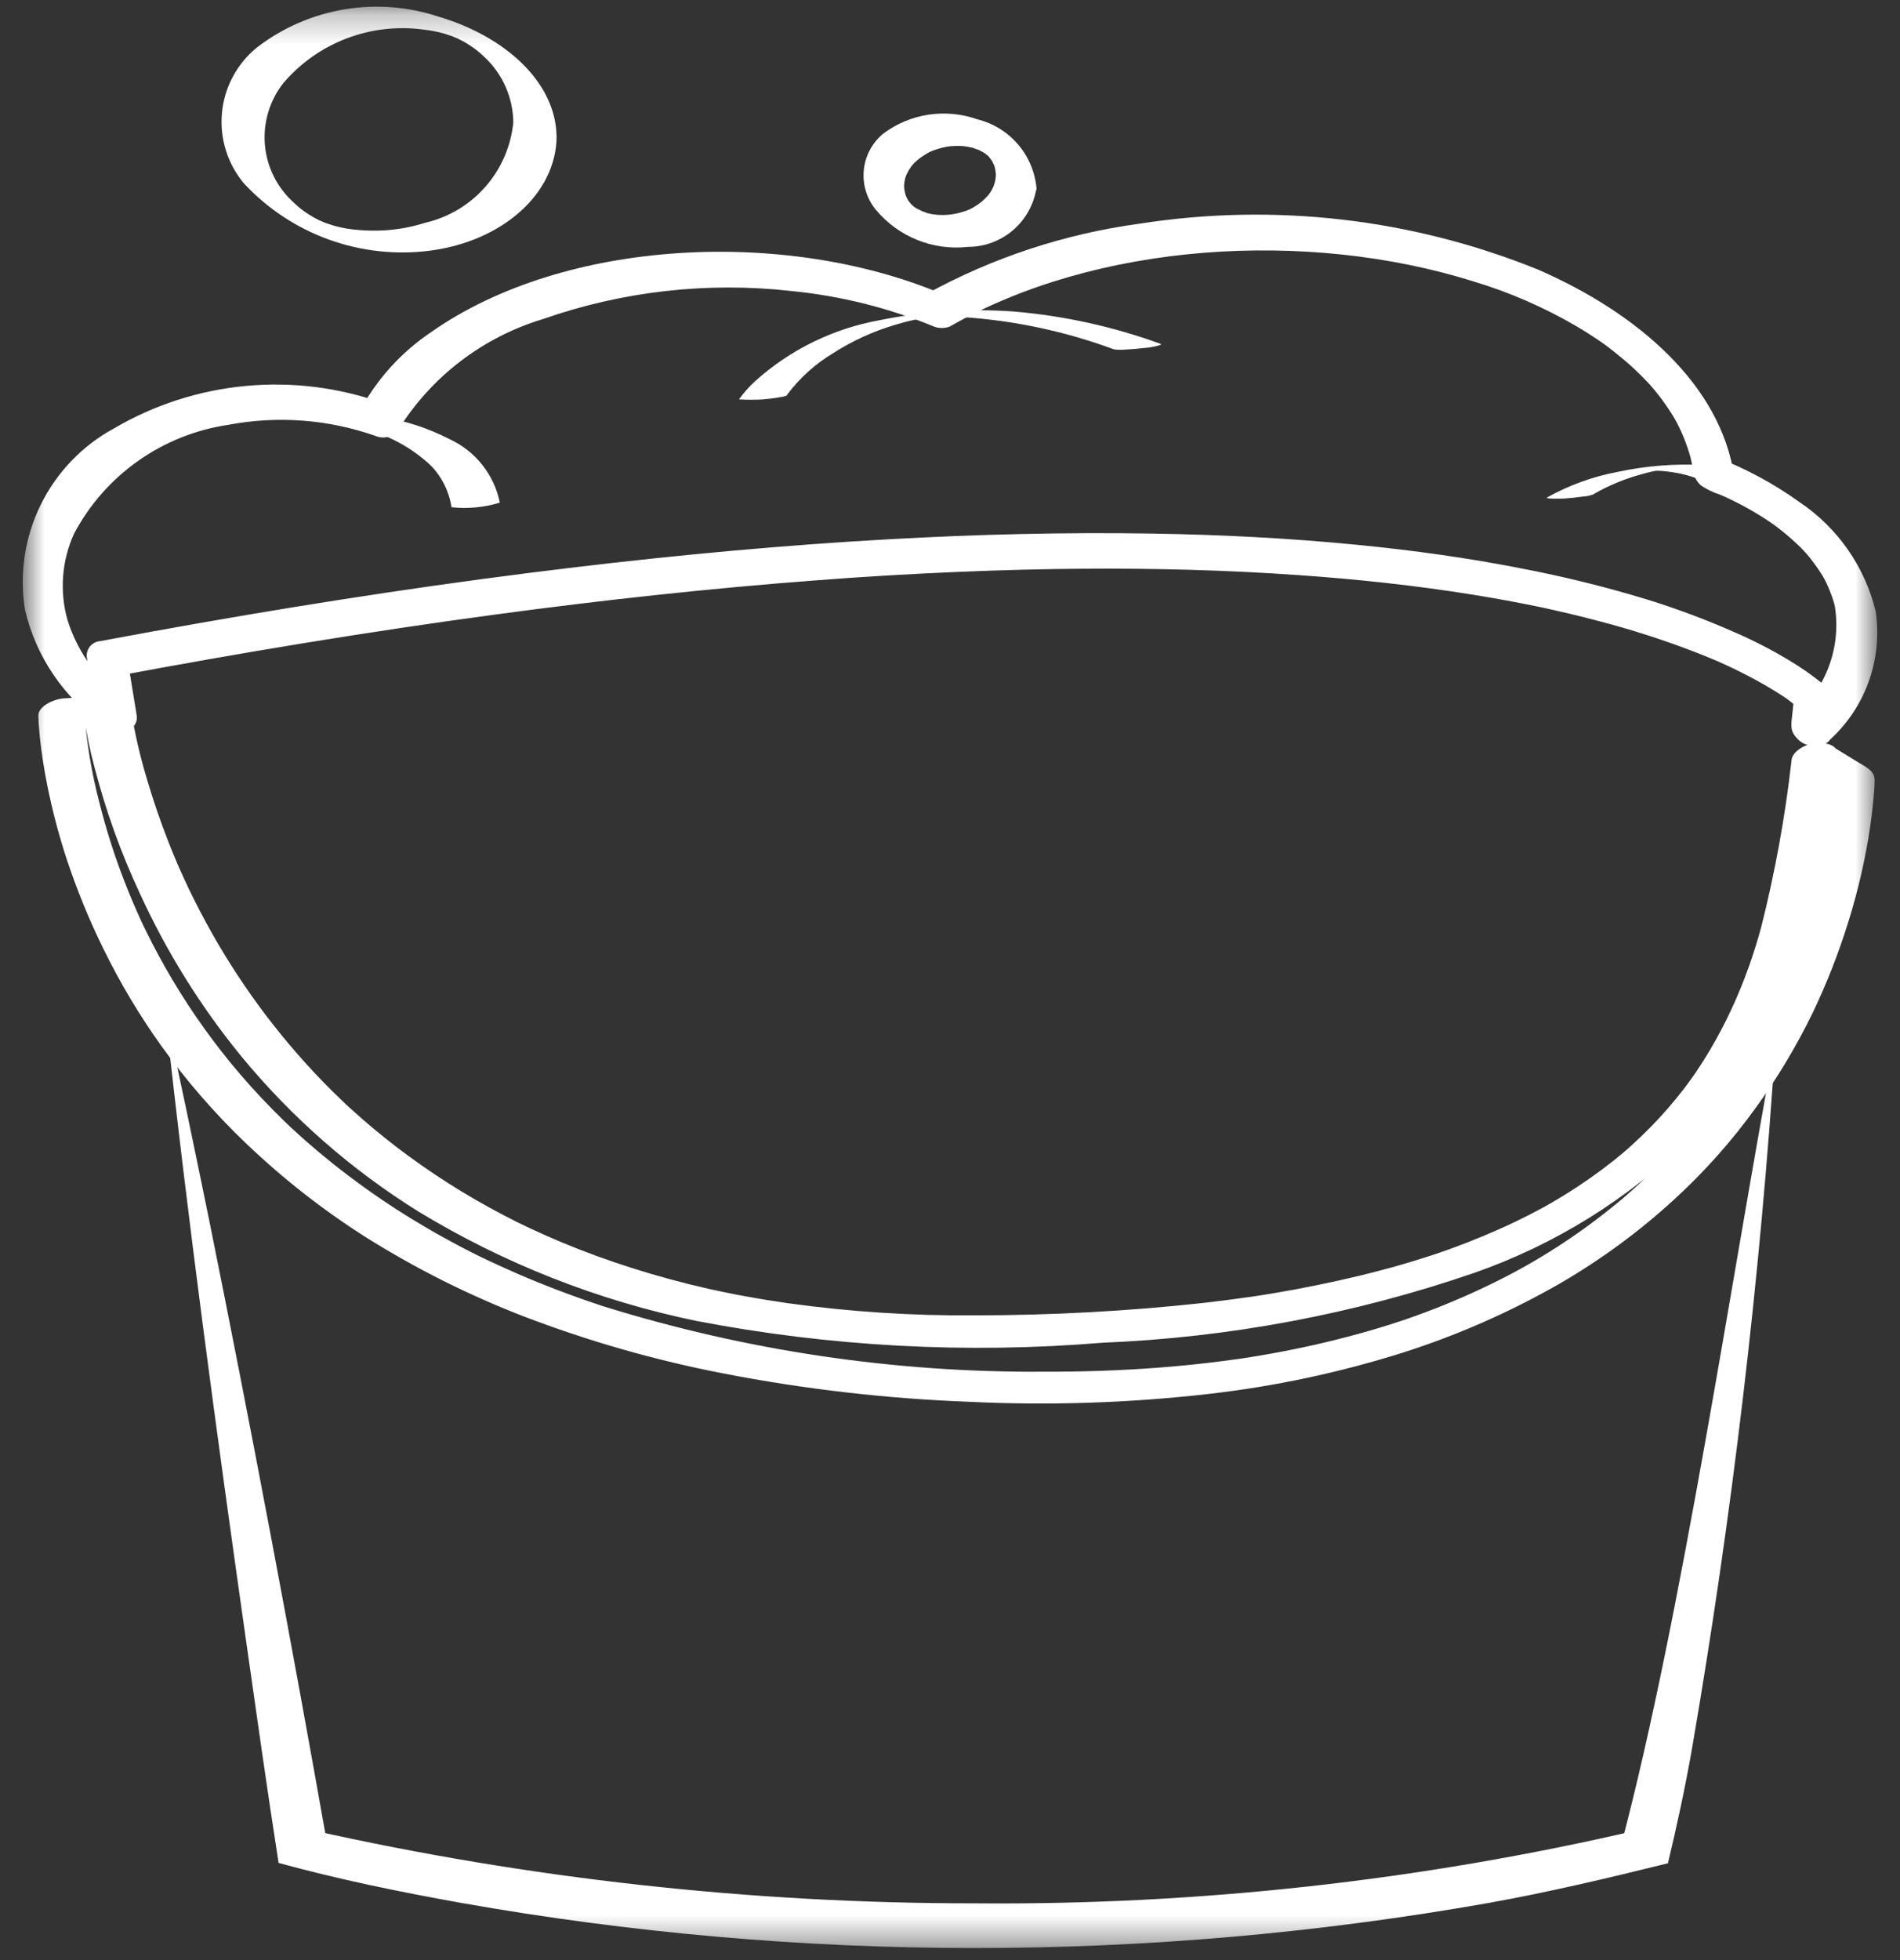
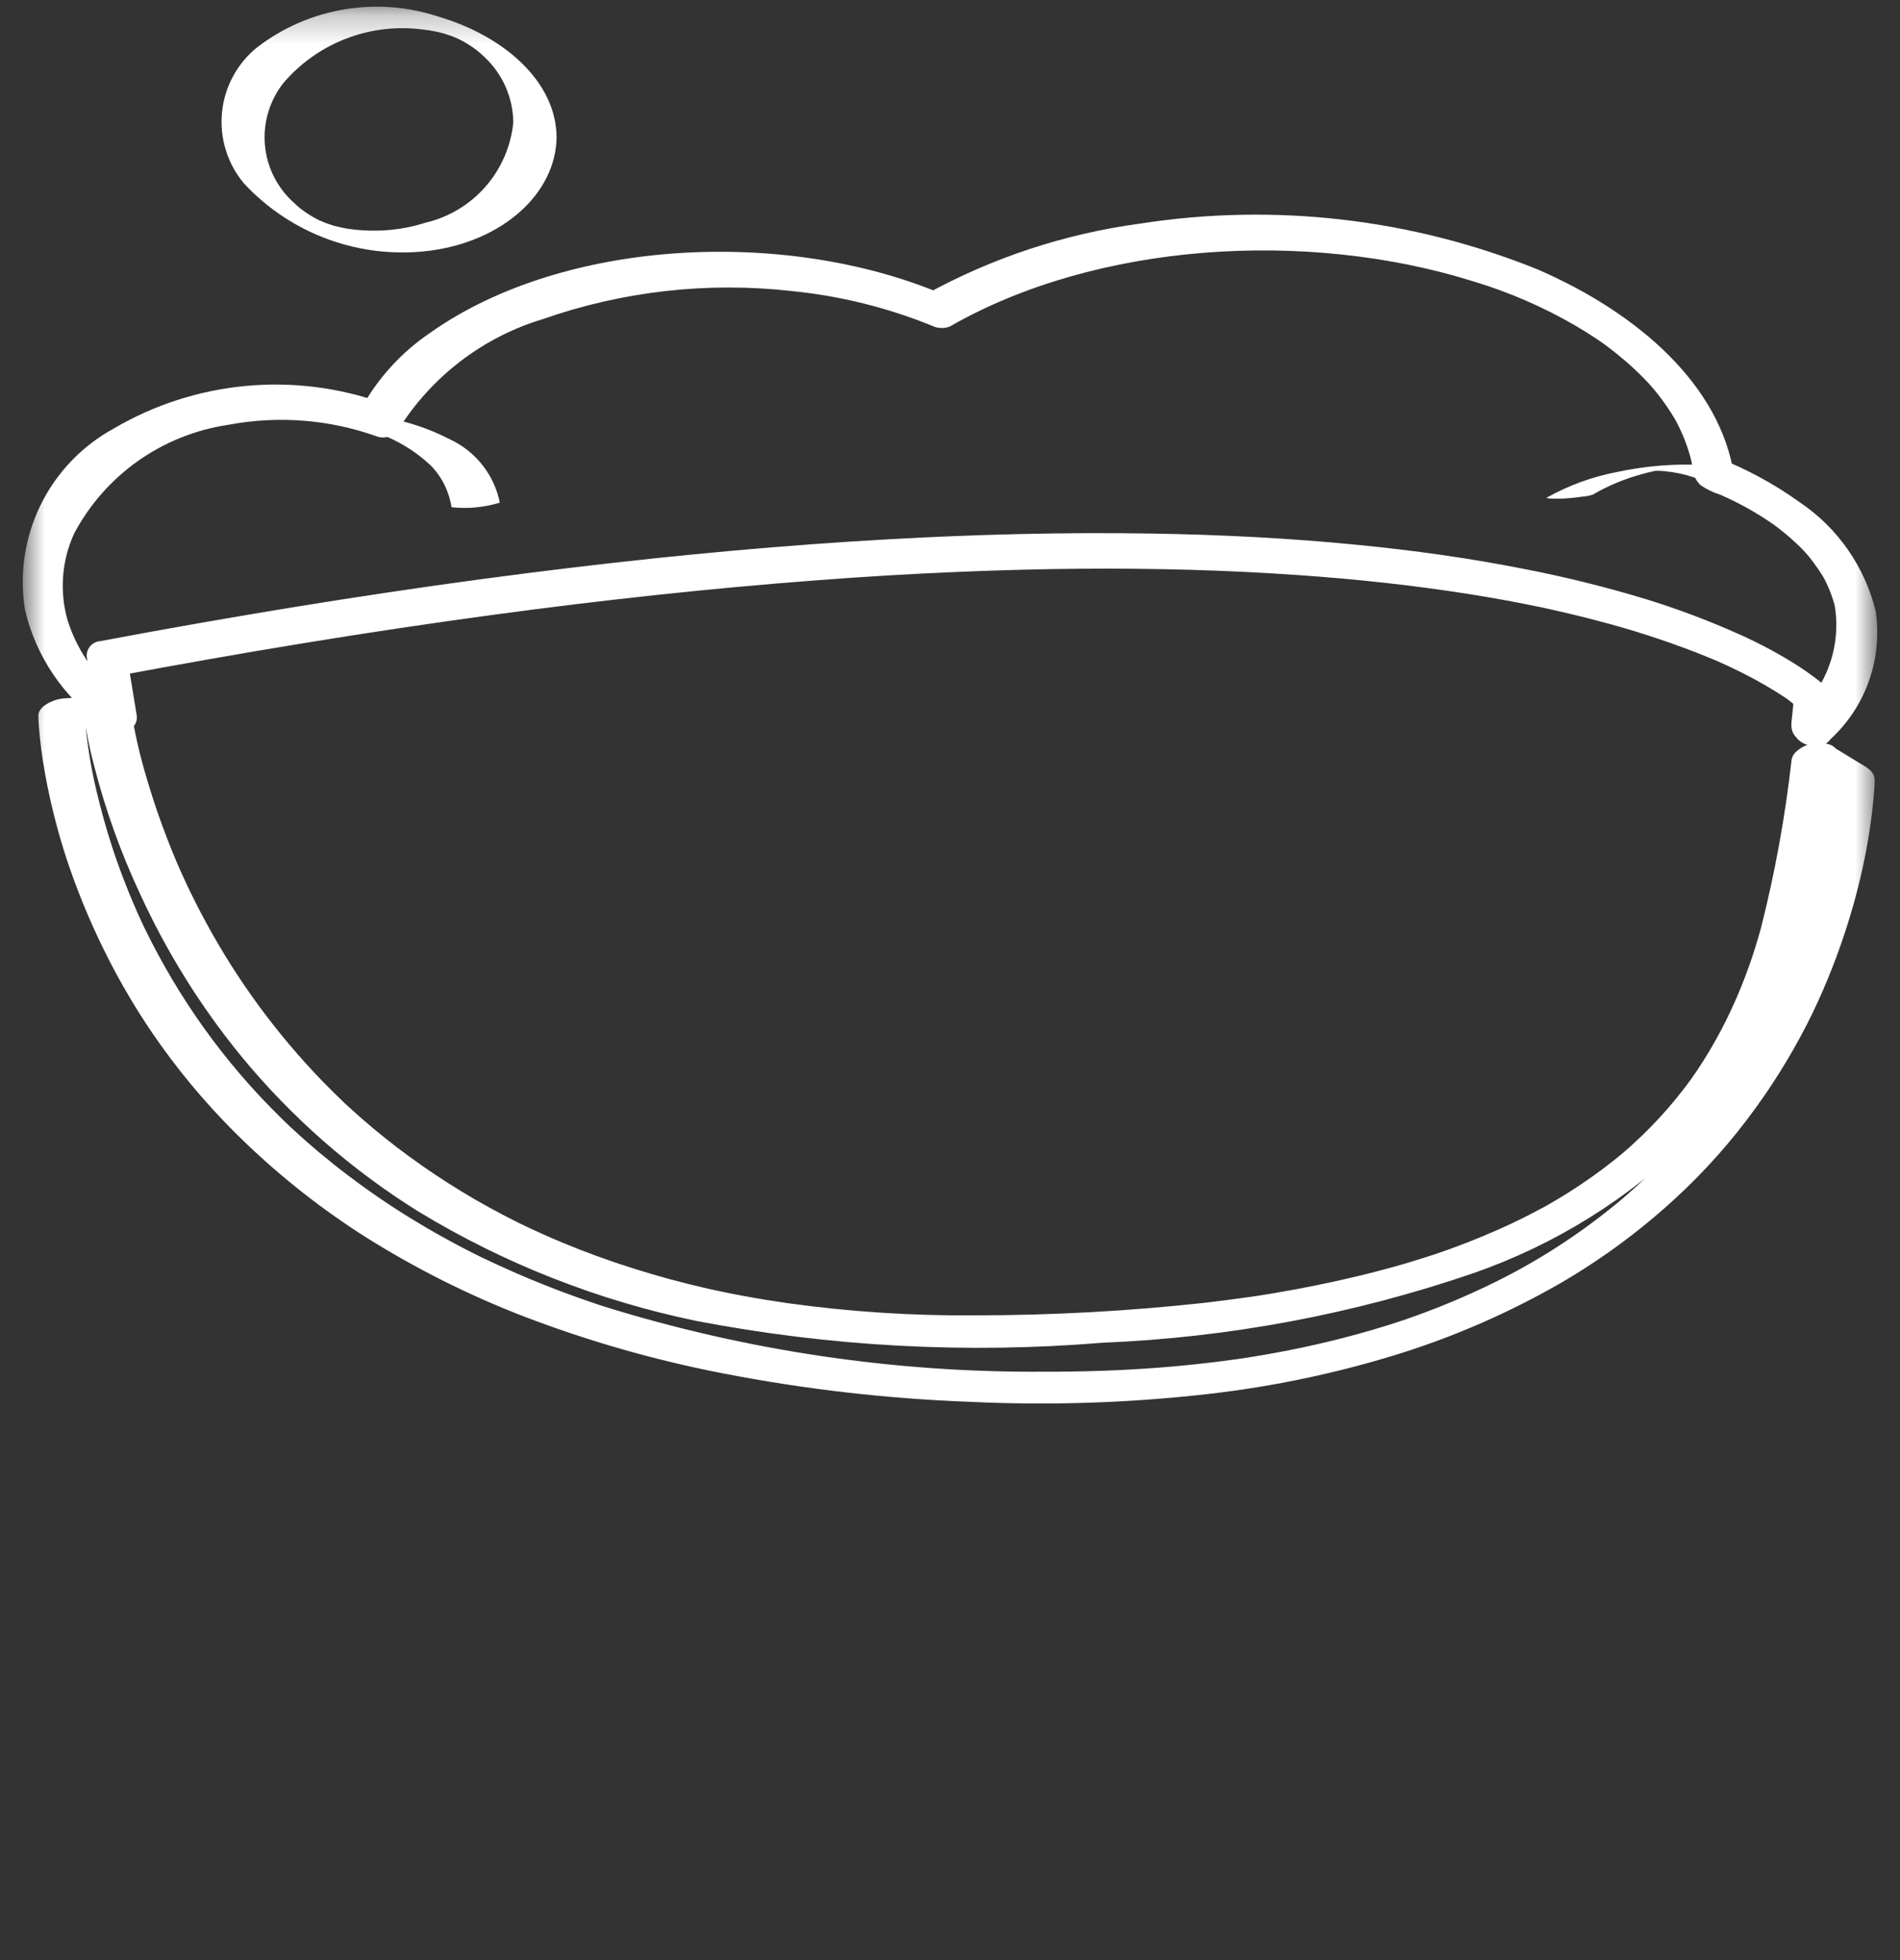
<svg xmlns="http://www.w3.org/2000/svg" width="64" height="66" viewBox="0 0 64 66" fill="none">
  <rect x="0" y="0" width="64" height="66" fill="#333333" stroke="none" />
  <mask id="mask0_580_8054" style="mask-type:luminance" maskUnits="userSpaceOnUse" x="0" y="0" width="64" height="66">
    <path d="M63.26 0.25H0.737V65.594H63.26V0.25Z" fill="white" />
  </mask>
  <g mask="url(#mask0_580_8054)">
    <path d="M61.702 24.743C61.754 24.264 61.975 23.584 61.563 23.175L61.536 23.149C61.481 23.096 61.421 23.045 61.36 22.995C61.022 22.724 60.666 22.475 60.294 22.252C59.711 21.899 59.105 21.585 58.481 21.312C57.499 20.876 56.492 20.498 55.466 20.182C54.077 19.759 52.667 19.411 51.241 19.139C49.445 18.786 47.617 18.533 45.775 18.351C43.461 18.121 41.128 18.003 38.795 17.966C35.856 17.919 32.913 17.992 29.981 18.156C26.439 18.352 22.91 18.68 19.402 19.097C15.167 19.601 10.96 20.238 6.782 20.97C5.645 21.169 4.51 21.375 3.378 21.588C3.313 21.592 3.251 21.609 3.193 21.638C3.135 21.666 3.084 21.706 3.041 21.755C2.999 21.803 2.967 21.86 2.946 21.921C2.926 21.982 2.918 22.046 2.922 22.111L3.226 23.97L4.358 23.659C3.364 22.996 2.628 22.012 2.272 20.872C2.001 19.906 2.08 18.875 2.498 17.963C3.015 16.99 3.754 16.152 4.655 15.517C5.556 14.882 6.594 14.467 7.684 14.306C9.348 13.989 11.067 14.119 12.664 14.684C12.794 14.737 12.937 14.745 13.071 14.708C13.206 14.671 13.325 14.591 13.409 14.48C14.526 12.684 16.259 11.355 18.285 10.745C20.972 9.804 23.837 9.481 26.667 9.8C28.32 9.964 29.942 10.369 31.478 11.003C31.645 11.061 31.828 11.058 31.993 10.995C36.923 8.166 44.003 7.708 49.64 9.478C50.847 9.841 52.006 10.346 53.094 10.981C53.326 11.117 53.551 11.258 53.771 11.405C54.011 11.566 54.136 11.657 54.409 11.874C54.621 12.042 54.826 12.216 55.021 12.397C55.101 12.471 55.18 12.546 55.257 12.623C55.303 12.668 55.349 12.714 55.393 12.76C55.412 12.78 55.592 12.974 55.484 12.851C55.828 13.227 56.133 13.636 56.395 14.073C56.406 14.09 56.502 14.261 56.425 14.122C56.444 14.156 56.462 14.191 56.48 14.225C56.533 14.328 56.584 14.432 56.631 14.537C56.733 14.761 56.82 14.992 56.892 15.227C56.909 15.281 56.925 15.335 56.94 15.39C56.94 15.402 56.986 15.583 56.956 15.451C56.981 15.561 57.003 15.671 57.021 15.781C57.035 15.995 57.13 16.194 57.287 16.34C57.491 16.478 57.714 16.586 57.949 16.66C58.576 16.933 59.174 17.266 59.734 17.656C60.008 17.855 60.269 18.071 60.515 18.303C60.739 18.507 60.94 18.734 61.115 18.98C61.213 19.111 61.304 19.245 61.389 19.382C61.389 19.382 61.498 19.579 61.437 19.463C61.469 19.524 61.499 19.584 61.528 19.645C61.594 19.784 61.652 19.926 61.703 20.071C61.724 20.131 61.744 20.192 61.763 20.253C61.775 20.294 61.787 20.336 61.798 20.378C61.785 20.327 61.787 20.338 61.804 20.411C61.912 21.079 61.847 21.764 61.618 22.4C61.389 23.037 61.001 23.605 60.492 24.05C60.437 24.109 60.396 24.179 60.37 24.255C60.345 24.332 60.336 24.413 60.345 24.492C60.353 24.573 60.379 24.65 60.42 24.719C60.461 24.788 60.517 24.847 60.583 24.893C60.806 25.086 61.298 25.236 61.554 24.984C62.173 24.447 62.646 23.762 62.931 22.993C63.215 22.225 63.301 21.397 63.182 20.586C62.816 19.081 61.898 17.767 60.612 16.905C59.756 16.291 58.826 15.788 57.845 15.407L58.414 16.035C57.963 12.979 55.19 10.545 51.794 9.072C47.546 7.356 42.912 6.824 38.385 7.532C35.865 7.873 33.43 8.676 31.202 9.901L31.714 9.89C26.456 7.684 19.015 8.023 14.513 11.19C13.53 11.851 12.72 12.738 12.152 13.778L12.898 13.574C11.417 13.046 9.838 12.848 8.273 12.996C6.708 13.143 5.194 13.631 3.838 14.426C2.768 15.008 1.906 15.908 1.369 17.001C0.832 18.095 0.648 19.327 0.841 20.53C1.21 22.109 2.151 23.495 3.483 24.42C3.585 24.509 3.706 24.573 3.837 24.607C3.968 24.641 4.105 24.644 4.237 24.615C4.35 24.593 4.45 24.529 4.519 24.436C4.588 24.344 4.62 24.23 4.609 24.115L4.305 22.255L3.85 22.778C8.101 21.981 12.38 21.272 16.69 20.692C20.276 20.208 23.888 19.813 27.508 19.54C29.087 19.418 30.666 19.324 32.245 19.258C32.98 19.226 33.714 19.201 34.449 19.183C34.797 19.174 35.144 19.167 35.492 19.161C35.831 19.156 36.154 19.152 36.403 19.151C38.857 19.132 41.312 19.193 43.756 19.366C45.705 19.502 47.646 19.71 49.561 20.016C50.364 20.144 51.161 20.291 51.953 20.456C52.044 20.476 52.059 20.479 51.945 20.456L52.076 20.484L52.349 20.545C52.528 20.585 52.706 20.626 52.884 20.668C53.216 20.747 53.547 20.831 53.875 20.918C54.966 21.203 56.04 21.549 57.092 21.954C57.306 22.037 57.519 22.123 57.73 22.212L57.871 22.272C57.71 22.2 58.053 22.348 57.871 22.272L58.153 22.399C58.477 22.549 58.795 22.708 59.106 22.875C59.352 23.008 59.593 23.148 59.826 23.293C59.922 23.354 60.017 23.415 60.11 23.475L60.234 23.561C60.333 23.627 60.052 23.429 60.143 23.497L60.198 23.536C60.365 23.659 60.513 23.791 60.671 23.919L60.688 23.936L60.447 23.34C60.413 23.664 60.379 23.988 60.344 24.312C60.332 24.486 60.381 24.66 60.484 24.802C60.586 24.944 60.735 25.045 60.905 25.089C61.244 25.196 61.669 25.056 61.702 24.751" fill="white" />
-     <path d="M59.814 35.001C59.294 43.029 58.349 51.024 56.981 58.953C56.757 60.215 56.485 61.481 56.183 62.74C54.179 63.235 52.161 63.717 50.108 64.082C38.667 66.102 26.96 66.099 15.521 64.072C13.442 63.7 11.411 63.283 9.384 62.728C8.996 60.241 8.645 57.749 8.29 55.257C7.293 48.242 6.319 41.054 5.557 34.029C6.076 36.367 6.559 38.709 7.039 41.05C8.445 48.008 9.799 55.18 11.033 62.156L10.465 61.616C17.803 63.261 25.301 64.091 32.821 64.089C40.346 64.155 47.852 63.326 55.182 61.62L54.611 62.114C56.664 54.335 58.329 42.961 59.816 34.999" fill="white" />
    <path d="M17.29 4.122C17.211 4.924 16.883 5.681 16.352 6.287C15.821 6.893 15.113 7.317 14.328 7.5C13.876 7.643 13.408 7.73 12.934 7.757C12.512 7.78 12.089 7.76 11.672 7.696C11.554 7.675 11.436 7.648 11.32 7.619C11.275 7.607 11.229 7.595 11.183 7.582C11.309 7.619 11.162 7.574 11.133 7.564C11.078 7.545 11.023 7.526 10.968 7.508C11.002 7.521 11.114 7.555 10.968 7.508L10.779 7.428C10.621 7.363 10.882 7.487 10.721 7.401L10.602 7.339C10.612 7.345 10.42 7.238 10.511 7.288C10.602 7.338 10.414 7.226 10.42 7.233L10.313 7.162C10.163 7.061 10.022 6.947 9.894 6.821C9.333 6.318 8.985 5.62 8.922 4.869C8.86 4.118 9.086 3.372 9.556 2.783C10.129 2.117 10.859 1.604 11.68 1.292C12.502 0.98 13.388 0.878 14.259 0.995C14.491 1.021 14.722 1.064 14.947 1.127C15.167 1.183 14.873 1.102 14.999 1.142C15.065 1.163 15.13 1.191 15.198 1.208C15.326 1.239 15.032 1.137 15.229 1.219L15.418 1.298C15.444 1.31 15.558 1.356 15.418 1.298C15.488 1.332 15.556 1.369 15.625 1.405C15.653 1.42 15.777 1.496 15.668 1.427C15.724 1.461 15.779 1.496 15.833 1.532C16.003 1.641 16.161 1.768 16.306 1.909C16.612 2.191 16.858 2.533 17.027 2.914C17.196 3.294 17.286 3.706 17.29 4.122C17.29 4.46 18.747 4.928 18.747 4.605C18.73 2.755 16.986 1.217 14.794 0.568C13.766 0.223 12.669 0.136 11.6 0.315C10.53 0.494 9.521 0.933 8.661 1.594C8.327 1.863 8.05 2.197 7.847 2.575C7.643 2.953 7.517 3.368 7.477 3.795C7.436 4.222 7.481 4.654 7.609 5.063C7.736 5.473 7.945 5.853 8.222 6.181C9.01 7.027 9.988 7.673 11.075 8.066C12.162 8.459 13.327 8.588 14.474 8.442C16.934 8.123 18.73 6.517 18.749 4.605C18.749 4.27 17.292 3.795 17.292 4.122" fill="white" />
-     <path d="M33.547 5.82C33.551 5.975 33.524 6.13 33.466 6.274C33.408 6.417 33.321 6.548 33.211 6.657C33.261 6.599 33.193 6.676 33.178 6.69C33.147 6.718 33.116 6.747 33.087 6.773C33.02 6.829 32.95 6.88 32.876 6.927C32.741 7.021 32.59 7.091 32.431 7.132C32.102 7.239 31.752 7.267 31.41 7.214C31.352 7.204 31.295 7.19 31.237 7.178C31.2 7.171 31.122 7.136 31.246 7.178C31.154 7.146 31.068 7.115 30.98 7.081C31.163 7.15 30.908 7.039 30.864 7.013C30.84 6.999 30.735 6.904 30.813 6.982C30.89 7.06 30.749 6.927 30.731 6.911C30.703 6.891 30.678 6.868 30.656 6.843L30.72 6.905C30.697 6.88 30.676 6.856 30.655 6.831C30.634 6.805 30.616 6.78 30.595 6.754C30.494 6.63 30.647 6.871 30.582 6.732C30.57 6.704 30.552 6.677 30.539 6.649C30.525 6.62 30.476 6.486 30.517 6.612C30.49 6.53 30.471 6.446 30.46 6.361C30.46 6.339 30.454 6.237 30.454 6.325C30.454 6.294 30.454 6.263 30.454 6.234C30.459 6.156 30.472 6.078 30.491 6.002C30.491 6.002 30.542 5.855 30.509 5.939C30.52 5.91 30.533 5.882 30.547 5.853C30.588 5.767 30.638 5.685 30.694 5.608C30.718 5.575 30.744 5.544 30.77 5.517C30.827 5.448 30.686 5.592 30.801 5.483C30.862 5.425 30.927 5.37 30.995 5.318C31.066 5.266 31.139 5.217 31.215 5.174C31.247 5.155 31.278 5.139 31.307 5.122L31.328 5.111C31.363 5.096 31.397 5.082 31.432 5.069C31.59 5.011 31.753 4.966 31.918 4.935C31.841 4.947 32.037 4.923 32.022 4.924C32.073 4.92 32.124 4.917 32.176 4.915C32.228 4.915 32.28 4.915 32.332 4.915C32.361 4.915 32.521 4.929 32.408 4.915C32.527 4.928 32.644 4.949 32.761 4.975C32.931 5.011 32.694 4.936 32.78 4.98C32.839 5.006 32.9 5.029 32.962 5.047C33.088 5.092 32.962 5.047 32.94 5.033C33.006 5.066 33.07 5.1 33.131 5.136C33.163 5.152 33.194 5.171 33.222 5.194C33.132 5.133 33.12 5.126 33.185 5.173L33.225 5.205C33.268 5.233 33.306 5.267 33.339 5.306C33.264 5.172 33.303 5.272 33.339 5.318C33.376 5.365 33.399 5.395 33.43 5.435C33.367 5.344 33.405 5.398 33.438 5.46C33.452 5.496 33.468 5.532 33.488 5.566C33.504 5.605 33.501 5.595 33.48 5.538C33.49 5.568 33.499 5.598 33.507 5.629C33.515 5.66 33.521 5.69 33.527 5.72C33.532 5.75 33.545 5.922 33.543 5.826C33.559 5.997 33.626 6.158 33.736 6.29C33.846 6.421 33.993 6.515 34.158 6.56C34.419 6.651 34.919 6.651 34.914 6.333C34.863 5.788 34.644 5.272 34.287 4.857C33.93 4.443 33.453 4.149 32.921 4.018C32.392 3.831 31.825 3.777 31.27 3.862C30.715 3.947 30.19 4.169 29.742 4.507C29.372 4.816 29.139 5.26 29.095 5.74C29.051 6.221 29.2 6.699 29.508 7.07C29.882 7.517 30.36 7.865 30.901 8.081C31.441 8.298 32.027 8.378 32.606 8.313C33.163 8.312 33.702 8.112 34.125 7.749C34.547 7.386 34.826 6.883 34.911 6.333C34.896 6.162 34.83 6 34.719 5.868C34.609 5.737 34.462 5.642 34.296 5.598C34.027 5.507 33.546 5.507 33.541 5.825" fill="white" />
-     <path d="M60.347 25.595C60.133 27.495 59.79 29.379 59.321 31.233C59.254 31.476 59.184 31.717 59.108 31.955C59.074 32.066 59.037 32.177 59 32.288C59.051 32.132 58.988 32.323 58.974 32.362C58.95 32.432 58.925 32.503 58.9 32.572C58.727 33.053 58.535 33.528 58.315 33.998C58.093 34.475 57.847 34.94 57.578 35.392C57.44 35.623 57.296 35.85 57.145 36.074L57.044 36.222C57.008 36.273 56.903 36.418 56.999 36.288C56.908 36.407 56.824 36.527 56.734 36.645C56.387 37.097 56.013 37.528 55.614 37.936C55.413 38.142 55.204 38.343 54.987 38.54L54.822 38.689C54.786 38.721 54.591 38.883 54.757 38.747C54.627 38.853 54.502 38.961 54.371 39.065C53.859 39.472 53.324 39.849 52.769 40.195C52.634 40.279 52.497 40.362 52.359 40.442L52.138 40.571L52.026 40.635C51.867 40.726 52.184 40.55 52.026 40.635C51.697 40.811 51.365 40.984 51.023 41.147C50.32 41.483 49.589 41.784 48.837 42.058C48.654 42.124 48.472 42.185 48.285 42.251C48.164 42.294 48.474 42.19 48.279 42.251L48.159 42.29L47.794 42.406C47.369 42.539 46.937 42.663 46.496 42.778C45.558 43.027 44.601 43.234 43.635 43.416C43.398 43.46 43.16 43.502 42.92 43.542C42.63 43.59 42.373 43.633 42.191 43.658C41.637 43.738 41.08 43.81 40.521 43.874C37.98 44.15 35.425 44.289 32.868 44.29C30.748 44.309 28.63 44.172 26.53 43.88C26.038 43.809 25.55 43.73 25.064 43.64C24.849 43.601 24.636 43.559 24.426 43.516L24.094 43.446L23.929 43.411C24.057 43.439 23.849 43.392 23.843 43.392C22.976 43.194 22.12 42.962 21.285 42.696C20.49 42.444 19.713 42.16 18.954 41.846C18.59 41.694 18.229 41.535 17.872 41.368C17.534 41.211 17.339 41.115 16.942 40.906C15.677 40.245 14.471 39.476 13.338 38.608C12.808 38.201 12.303 37.778 11.82 37.338L11.646 37.18L11.578 37.116C11.686 37.216 11.571 37.109 11.555 37.092C11.443 36.986 11.332 36.879 11.223 36.771C10.996 36.547 10.774 36.319 10.559 36.088C9.051 34.473 7.769 32.661 6.748 30.702C6.639 30.494 6.533 30.285 6.431 30.075L6.356 29.921C6.431 30.076 6.343 29.895 6.329 29.864C6.279 29.758 6.23 29.652 6.181 29.545C5.999 29.15 5.83 28.751 5.675 28.35C5.405 27.664 5.167 26.971 4.961 26.272C4.721 25.485 4.536 24.682 4.407 23.869C4.402 23.833 4.396 23.796 4.392 23.76C4.362 23.513 3.977 23.395 3.699 23.413L2.15 23.517C1.797 23.541 1.284 23.785 1.292 24.099C1.298 24.342 1.318 24.584 1.342 24.828C1.4 25.374 1.487 25.921 1.597 26.467C1.763 27.288 1.976 28.099 2.235 28.895C2.581 29.943 2.999 30.966 3.487 31.957C4.043 33.092 4.692 34.18 5.427 35.208C6.276 36.392 7.233 37.493 8.286 38.498C9.52 39.678 10.867 40.734 12.308 41.65C13.987 42.706 15.764 43.598 17.614 44.315C19.804 45.155 22.064 45.802 24.368 46.247C27.101 46.778 29.871 47.097 32.653 47.201C35.338 47.33 38.029 47.242 40.7 46.938C42.911 46.687 45.094 46.224 47.218 45.557C49.056 44.974 50.827 44.198 52.502 43.242C53.899 42.435 55.204 41.479 56.393 40.389C57.409 39.46 58.327 38.429 59.133 37.313C59.871 36.297 60.518 35.217 61.066 34.088C61.533 33.111 61.929 32.102 62.251 31.067C62.502 30.269 62.706 29.456 62.862 28.633C62.968 28.073 63.05 27.509 63.102 26.944C63.123 26.719 63.145 26.488 63.145 26.267C63.145 25.953 62.858 25.831 62.574 25.657L61.724 25.136C61.55 25.049 61.356 25.011 61.162 25.025C60.968 25.039 60.781 25.105 60.621 25.216C60.363 25.398 60.194 25.762 60.522 25.967L61.766 26.73L61.588 26.365C61.566 27.076 61.486 27.784 61.35 28.482C61.215 29.25 61.036 30.011 60.816 30.759C60.756 30.972 60.69 31.185 60.62 31.397C60.602 31.452 60.583 31.506 60.566 31.56C60.628 31.373 60.561 31.573 60.547 31.616C60.505 31.737 60.462 31.859 60.418 31.98C60.244 32.456 60.052 32.929 59.843 33.397C59.372 34.447 58.815 35.455 58.177 36.412C58.094 36.533 58.01 36.657 57.924 36.783L57.858 36.874C57.78 36.986 57.949 36.755 57.864 36.866L57.706 37.082C57.514 37.341 57.315 37.597 57.109 37.849C56.694 38.357 56.248 38.85 55.773 39.326C55.524 39.575 55.267 39.818 55.001 40.055L54.839 40.199C54.8 40.234 54.575 40.427 54.748 40.282C54.602 40.406 54.455 40.529 54.305 40.647C53.706 41.131 53.081 41.582 52.433 41.999C52.108 42.208 51.774 42.41 51.431 42.604L51.17 42.751C51.386 42.63 51.091 42.793 51.039 42.821C50.844 42.926 50.648 43.028 50.449 43.127C49.664 43.518 48.859 43.869 48.038 44.177C47.827 44.257 47.614 44.334 47.4 44.408C47.343 44.428 46.996 44.544 47.218 44.47C47.089 44.513 46.96 44.555 46.831 44.596C46.357 44.746 45.878 44.885 45.393 45.011C44.391 45.276 43.36 45.492 42.322 45.664L41.922 45.728C41.697 45.763 42.08 45.706 41.855 45.738L41.651 45.767C41.352 45.809 41.053 45.848 40.753 45.883C40.179 45.951 39.604 46.007 39.027 46.051C37.737 46.15 36.439 46.192 35.142 46.188C30.115 46.221 25.113 45.477 20.313 43.982C19.311 43.652 18.334 43.282 17.387 42.87C17.187 42.783 16.988 42.694 16.79 42.603L16.471 42.454L16.313 42.379C16.246 42.346 16.243 42.346 16.306 42.379L16.202 42.328C15.777 42.118 15.359 41.901 14.95 41.673C13.46 40.853 12.053 39.892 10.748 38.802C10.458 38.559 10.175 38.31 9.9 38.054L9.798 37.963C9.907 38.065 9.792 37.959 9.775 37.941L9.577 37.752C9.437 37.615 9.298 37.477 9.161 37.338C8.659 36.828 8.187 36.301 7.744 35.759C6.926 34.756 6.195 33.686 5.558 32.56C5.41 32.299 5.268 32.036 5.131 31.772C5.068 31.65 5.005 31.526 4.944 31.399L4.853 31.217C4.799 31.107 4.906 31.331 4.853 31.217L4.795 31.095C4.571 30.615 4.365 30.129 4.176 29.637C3.848 28.788 3.573 27.921 3.351 27.039C3.09 26.048 2.921 25.035 2.845 24.013C2.845 23.977 2.845 23.942 2.84 23.906C2.838 23.939 2.838 23.971 2.84 24.003L1.981 24.584L3.53 24.479L2.837 24.132C2.917 24.711 3.034 25.285 3.187 25.849C3.564 27.303 4.073 28.719 4.709 30.08C5.607 32.044 6.753 33.885 8.119 35.557C9.815 37.619 11.836 39.39 14.103 40.8C16.983 42.548 20.142 43.791 23.441 44.475C27.953 45.343 32.562 45.591 37.14 45.212C41.403 45.039 45.619 44.248 49.654 42.862C52.381 41.909 54.863 40.364 56.922 38.338C58.465 36.732 59.644 34.812 60.377 32.708C61.023 30.796 61.474 28.824 61.721 26.821C61.784 26.378 61.844 25.935 61.903 25.493C62.003 24.752 60.431 24.962 60.347 25.591" fill="white" />
-     <path d="M26.515 13.289C26.937 12.726 27.465 12.25 28.07 11.888C28.715 11.475 29.415 11.155 30.15 10.938C30.256 10.906 30.363 10.876 30.471 10.847L30.637 10.806C30.667 10.799 30.82 10.766 30.757 10.778C30.874 10.754 30.993 10.732 31.111 10.71C30.972 10.735 31.151 10.705 31.184 10.699L31.291 10.684C31.108 10.704 31.393 10.667 31.291 10.684C31.391 10.673 31.429 10.672 31.296 10.684C31.345 10.684 31.601 10.664 31.363 10.677L31.538 10.665C31.35 10.677 31.629 10.665 31.67 10.665C31.744 10.665 31.67 10.665 31.656 10.665H31.779H31.997C32.138 10.665 32.271 10.67 32.416 10.677C34.16 10.791 35.878 11.156 37.518 11.762C37.644 11.782 37.772 11.785 37.899 11.771C38.108 11.762 38.319 11.743 38.527 11.719C38.69 11.707 38.851 11.681 39.008 11.639C39.04 11.628 39.164 11.603 39.081 11.574C37.491 10.996 35.83 10.631 34.144 10.489C32.629 10.381 31.106 10.48 29.618 10.784C28.064 11.066 26.618 11.773 25.443 12.828C25.238 13.015 25.053 13.223 24.891 13.448C25.166 13.464 25.442 13.464 25.716 13.448C25.908 13.43 26.101 13.408 26.289 13.371C26.354 13.359 26.485 13.347 26.518 13.297" fill="white" />
+     <path d="M60.347 25.595C60.133 27.495 59.79 29.379 59.321 31.233C59.254 31.476 59.184 31.717 59.108 31.955C59.074 32.066 59.037 32.177 59 32.288C59.051 32.132 58.988 32.323 58.974 32.362C58.95 32.432 58.925 32.503 58.9 32.572C58.727 33.053 58.535 33.528 58.315 33.998C58.093 34.475 57.847 34.94 57.578 35.392C57.44 35.623 57.296 35.85 57.145 36.074L57.044 36.222C57.008 36.273 56.903 36.418 56.999 36.288C56.908 36.407 56.824 36.527 56.734 36.645C56.387 37.097 56.013 37.528 55.614 37.936C55.413 38.142 55.204 38.343 54.987 38.54L54.822 38.689C54.786 38.721 54.591 38.883 54.757 38.747C54.627 38.853 54.502 38.961 54.371 39.065C53.859 39.472 53.324 39.849 52.769 40.195C52.634 40.279 52.497 40.362 52.359 40.442L52.138 40.571L52.026 40.635C51.867 40.726 52.184 40.55 52.026 40.635C51.697 40.811 51.365 40.984 51.023 41.147C50.32 41.483 49.589 41.784 48.837 42.058C48.654 42.124 48.472 42.185 48.285 42.251C48.164 42.294 48.474 42.19 48.279 42.251L48.159 42.29L47.794 42.406C47.369 42.539 46.937 42.663 46.496 42.778C45.558 43.027 44.601 43.234 43.635 43.416C43.398 43.46 43.16 43.502 42.92 43.542C42.63 43.59 42.373 43.633 42.191 43.658C41.637 43.738 41.08 43.81 40.521 43.874C37.98 44.15 35.425 44.289 32.868 44.29C30.748 44.309 28.63 44.172 26.53 43.88C26.038 43.809 25.55 43.73 25.064 43.64C24.849 43.601 24.636 43.559 24.426 43.516L24.094 43.446L23.929 43.411C24.057 43.439 23.849 43.392 23.843 43.392C22.976 43.194 22.12 42.962 21.285 42.696C20.49 42.444 19.713 42.16 18.954 41.846C18.59 41.694 18.229 41.535 17.872 41.368C17.534 41.211 17.339 41.115 16.942 40.906C15.677 40.245 14.471 39.476 13.338 38.608C12.808 38.201 12.303 37.778 11.82 37.338L11.646 37.18L11.578 37.116C11.686 37.216 11.571 37.109 11.555 37.092C11.443 36.986 11.332 36.879 11.223 36.771C10.996 36.547 10.774 36.319 10.559 36.088C9.051 34.473 7.769 32.661 6.748 30.702C6.639 30.494 6.533 30.285 6.431 30.075L6.356 29.921C6.431 30.076 6.343 29.895 6.329 29.864C6.279 29.758 6.23 29.652 6.181 29.545C5.999 29.15 5.83 28.751 5.675 28.35C5.405 27.664 5.167 26.971 4.961 26.272C4.721 25.485 4.536 24.682 4.407 23.869C4.402 23.833 4.396 23.796 4.392 23.76C4.362 23.513 3.977 23.395 3.699 23.413L2.15 23.517C1.797 23.541 1.284 23.785 1.292 24.099C1.298 24.342 1.318 24.584 1.342 24.828C1.4 25.374 1.487 25.921 1.597 26.467C1.763 27.288 1.976 28.099 2.235 28.895C2.581 29.943 2.999 30.966 3.487 31.957C4.043 33.092 4.692 34.18 5.427 35.208C6.276 36.392 7.233 37.493 8.286 38.498C9.52 39.678 10.867 40.734 12.308 41.65C13.987 42.706 15.764 43.598 17.614 44.315C19.804 45.155 22.064 45.802 24.368 46.247C27.101 46.778 29.871 47.097 32.653 47.201C35.338 47.33 38.029 47.242 40.7 46.938C42.911 46.687 45.094 46.224 47.218 45.557C49.056 44.974 50.827 44.198 52.502 43.242C53.899 42.435 55.204 41.479 56.393 40.389C57.409 39.46 58.327 38.429 59.133 37.313C59.871 36.297 60.518 35.217 61.066 34.088C61.533 33.111 61.929 32.102 62.251 31.067C62.502 30.269 62.706 29.456 62.862 28.633C62.968 28.073 63.05 27.509 63.102 26.944C63.123 26.719 63.145 26.488 63.145 26.267C63.145 25.953 62.858 25.831 62.574 25.657L61.724 25.136C61.55 25.049 61.356 25.011 61.162 25.025C60.968 25.039 60.781 25.105 60.621 25.216C60.363 25.398 60.194 25.762 60.522 25.967L61.766 26.73L61.588 26.365C61.566 27.076 61.486 27.784 61.35 28.482C61.215 29.25 61.036 30.011 60.816 30.759C60.756 30.972 60.69 31.185 60.62 31.397C60.628 31.373 60.561 31.573 60.547 31.616C60.505 31.737 60.462 31.859 60.418 31.98C60.244 32.456 60.052 32.929 59.843 33.397C59.372 34.447 58.815 35.455 58.177 36.412C58.094 36.533 58.01 36.657 57.924 36.783L57.858 36.874C57.78 36.986 57.949 36.755 57.864 36.866L57.706 37.082C57.514 37.341 57.315 37.597 57.109 37.849C56.694 38.357 56.248 38.85 55.773 39.326C55.524 39.575 55.267 39.818 55.001 40.055L54.839 40.199C54.8 40.234 54.575 40.427 54.748 40.282C54.602 40.406 54.455 40.529 54.305 40.647C53.706 41.131 53.081 41.582 52.433 41.999C52.108 42.208 51.774 42.41 51.431 42.604L51.17 42.751C51.386 42.63 51.091 42.793 51.039 42.821C50.844 42.926 50.648 43.028 50.449 43.127C49.664 43.518 48.859 43.869 48.038 44.177C47.827 44.257 47.614 44.334 47.4 44.408C47.343 44.428 46.996 44.544 47.218 44.47C47.089 44.513 46.96 44.555 46.831 44.596C46.357 44.746 45.878 44.885 45.393 45.011C44.391 45.276 43.36 45.492 42.322 45.664L41.922 45.728C41.697 45.763 42.08 45.706 41.855 45.738L41.651 45.767C41.352 45.809 41.053 45.848 40.753 45.883C40.179 45.951 39.604 46.007 39.027 46.051C37.737 46.15 36.439 46.192 35.142 46.188C30.115 46.221 25.113 45.477 20.313 43.982C19.311 43.652 18.334 43.282 17.387 42.87C17.187 42.783 16.988 42.694 16.79 42.603L16.471 42.454L16.313 42.379C16.246 42.346 16.243 42.346 16.306 42.379L16.202 42.328C15.777 42.118 15.359 41.901 14.95 41.673C13.46 40.853 12.053 39.892 10.748 38.802C10.458 38.559 10.175 38.31 9.9 38.054L9.798 37.963C9.907 38.065 9.792 37.959 9.775 37.941L9.577 37.752C9.437 37.615 9.298 37.477 9.161 37.338C8.659 36.828 8.187 36.301 7.744 35.759C6.926 34.756 6.195 33.686 5.558 32.56C5.41 32.299 5.268 32.036 5.131 31.772C5.068 31.65 5.005 31.526 4.944 31.399L4.853 31.217C4.799 31.107 4.906 31.331 4.853 31.217L4.795 31.095C4.571 30.615 4.365 30.129 4.176 29.637C3.848 28.788 3.573 27.921 3.351 27.039C3.09 26.048 2.921 25.035 2.845 24.013C2.845 23.977 2.845 23.942 2.84 23.906C2.838 23.939 2.838 23.971 2.84 24.003L1.981 24.584L3.53 24.479L2.837 24.132C2.917 24.711 3.034 25.285 3.187 25.849C3.564 27.303 4.073 28.719 4.709 30.08C5.607 32.044 6.753 33.885 8.119 35.557C9.815 37.619 11.836 39.39 14.103 40.8C16.983 42.548 20.142 43.791 23.441 44.475C27.953 45.343 32.562 45.591 37.14 45.212C41.403 45.039 45.619 44.248 49.654 42.862C52.381 41.909 54.863 40.364 56.922 38.338C58.465 36.732 59.644 34.812 60.377 32.708C61.023 30.796 61.474 28.824 61.721 26.821C61.784 26.378 61.844 25.935 61.903 25.493C62.003 24.752 60.431 24.962 60.347 25.591" fill="white" />
    <path d="M53.694 16.63C54.199 16.341 54.74 16.118 55.303 15.966C55.42 15.933 55.539 15.902 55.661 15.875L55.786 15.85C55.862 15.836 55.872 15.834 55.817 15.843C55.893 15.832 55.905 15.83 55.852 15.837H55.888C55.835 15.844 55.781 15.849 55.727 15.852C55.594 15.866 55.791 15.852 55.712 15.852C55.835 15.852 55.956 15.852 56.076 15.867C56.748 15.928 57.396 16.146 57.968 16.505C58.132 16.607 58.605 16.52 58.793 16.505C58.981 16.489 59.177 16.465 59.365 16.428C59.387 16.428 59.616 16.366 59.595 16.353C58.931 15.944 58.176 15.706 57.397 15.659C56.422 15.607 55.443 15.684 54.488 15.89C53.656 16.046 52.854 16.337 52.114 16.749C52.013 16.809 52.655 16.789 52.697 16.786C52.906 16.772 53.116 16.751 53.323 16.72C53.448 16.713 53.571 16.686 53.687 16.64" fill="white" />
    <path d="M10.863 14.165C10.892 14.165 10.998 14.18 10.937 14.172C10.876 14.165 11.003 14.181 11.028 14.185L11.197 14.211C11.531 14.264 11.861 14.336 12.186 14.427C13.06 14.633 13.864 15.065 14.517 15.681C14.887 16.064 15.129 16.552 15.209 17.079C15.756 17.139 16.31 17.086 16.836 16.925C16.742 16.46 16.54 16.024 16.245 15.653C15.951 15.281 15.573 14.985 15.142 14.787C14.421 14.415 13.643 14.162 12.841 14.037C12.648 14.004 12.451 13.975 12.254 13.958C11.88 13.942 11.505 13.968 11.136 14.037C11.052 14.049 10.55 14.139 10.863 14.165Z" fill="white" />
  </g>
</svg>